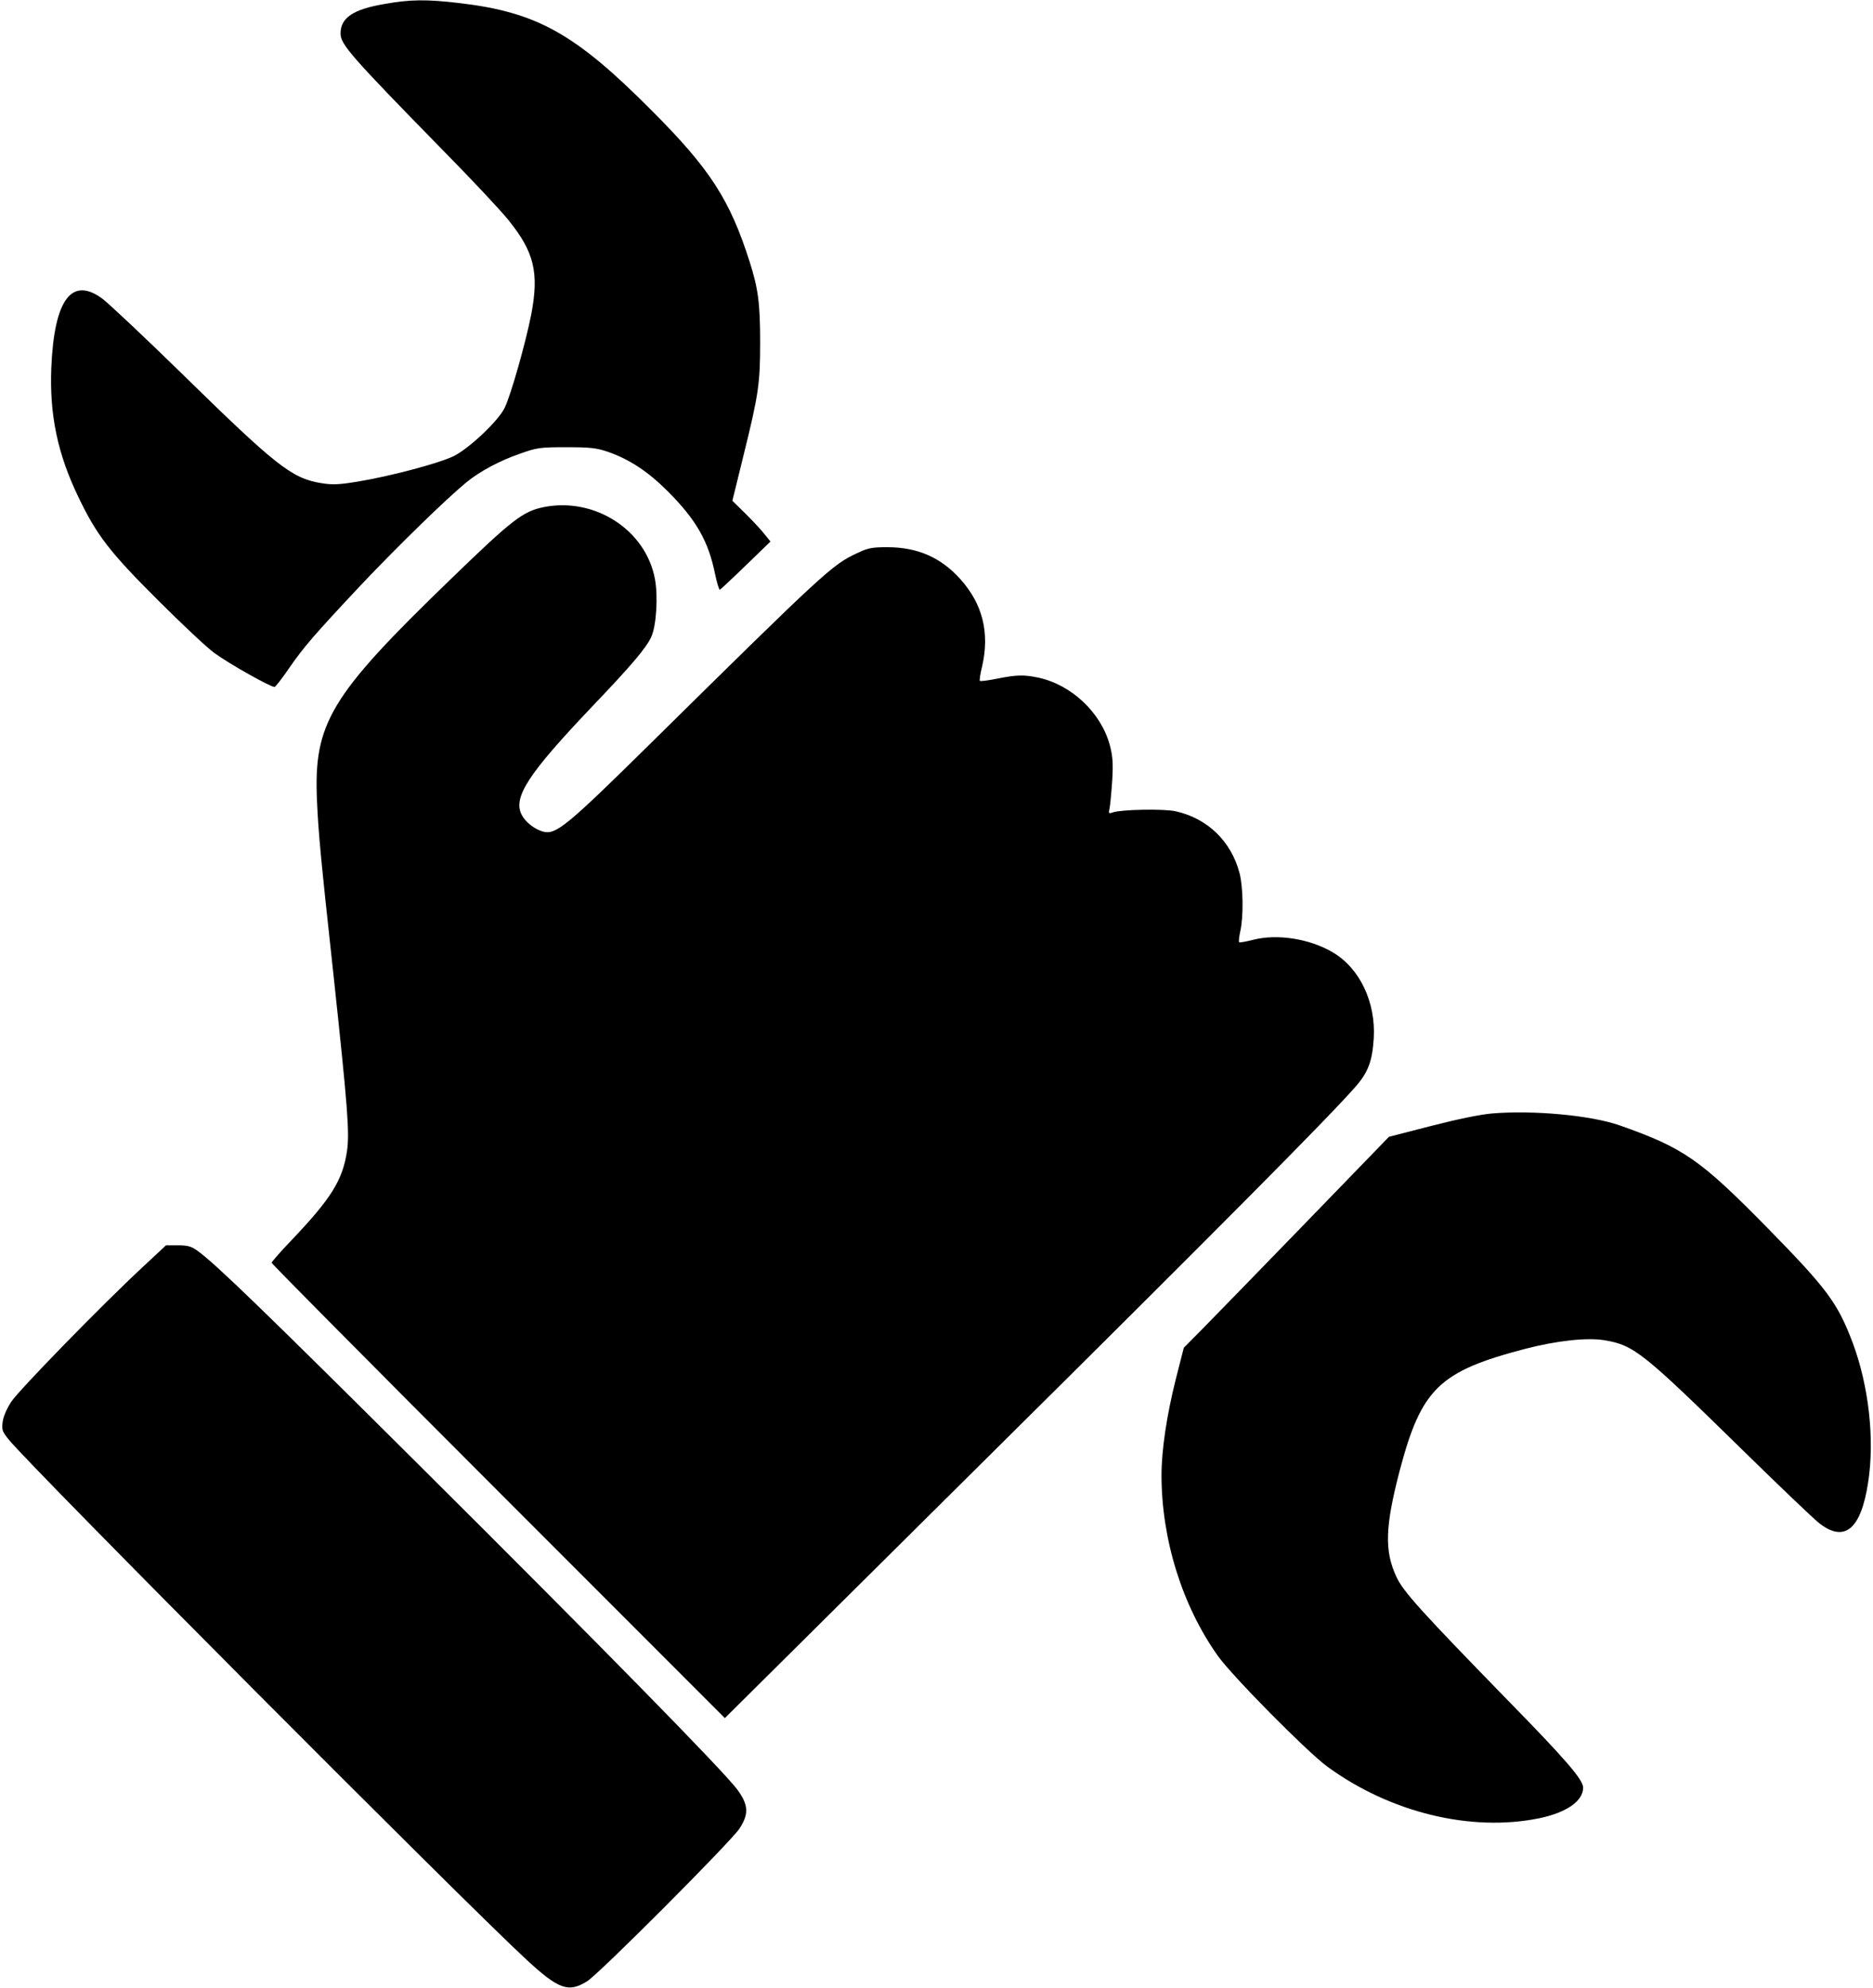
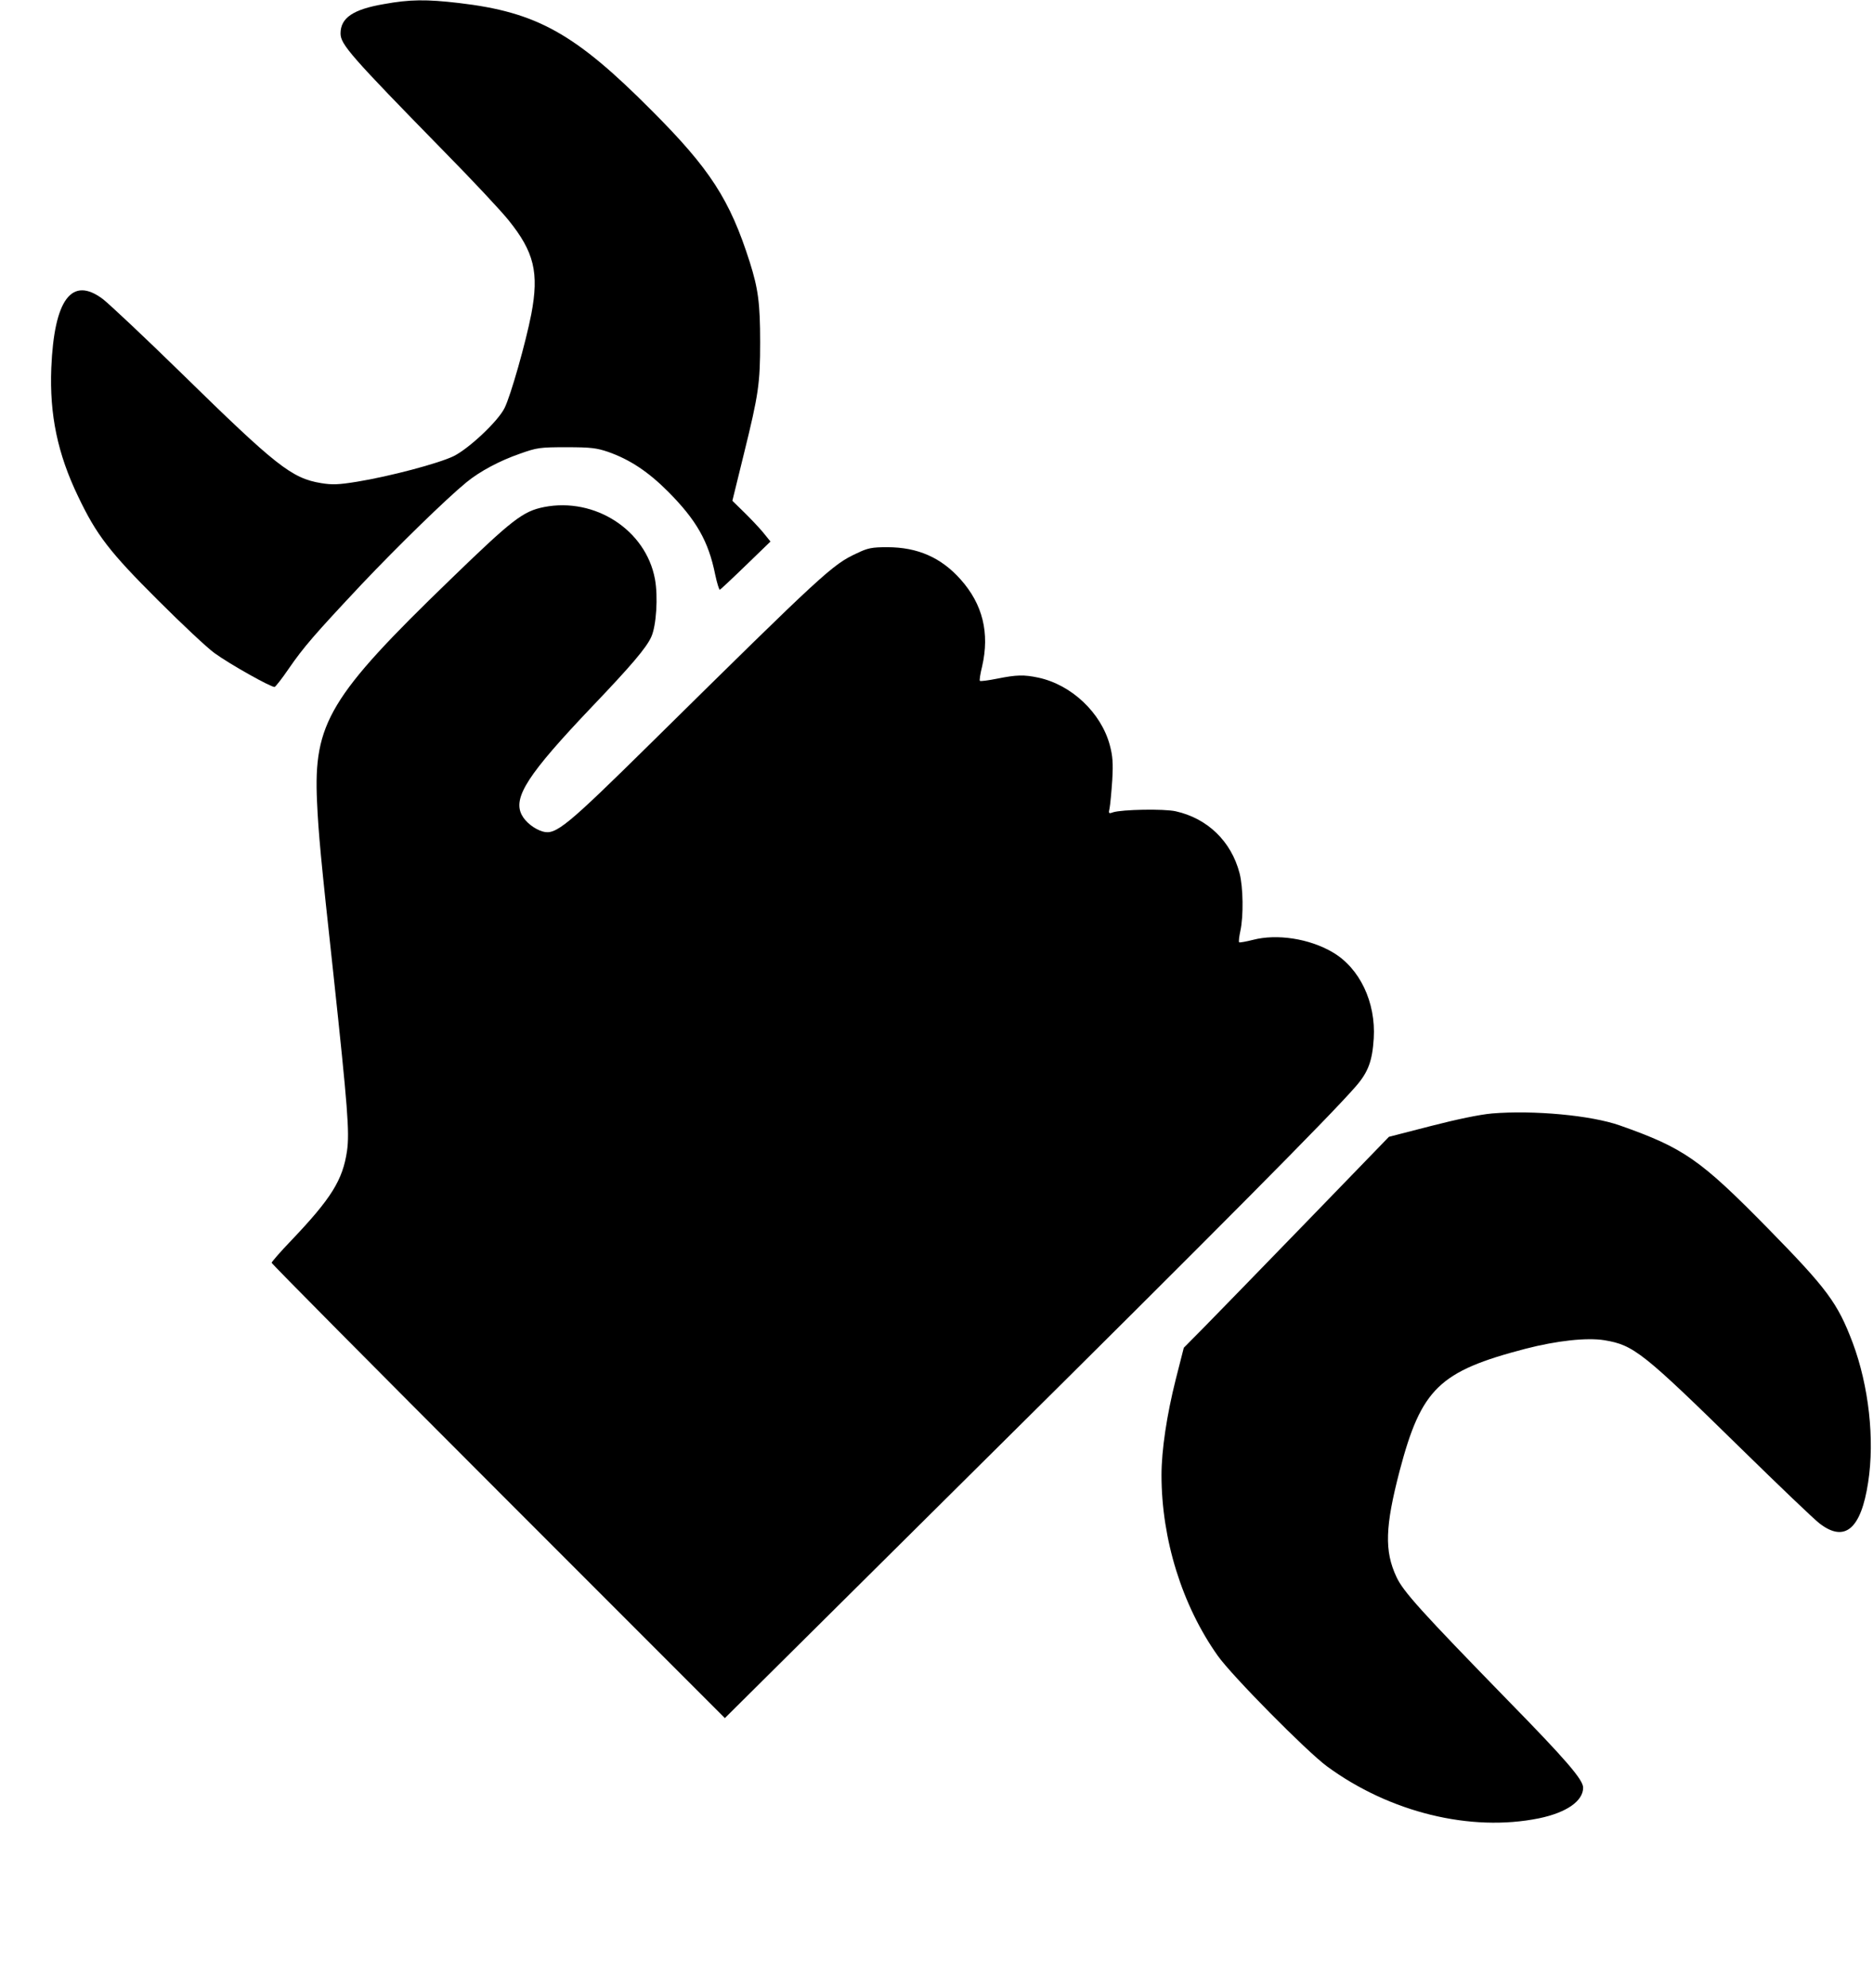
<svg xmlns="http://www.w3.org/2000/svg" version="1.0" width="924pt" height="980pt" viewBox="0 0 924 980" preserveAspectRatio="xMidYMid meet">
  <g transform="translate(0,980) scale(0.1,-0.1)" fill="#000000" stroke="none">
    <path d="M1895 9780 c-153 -26 -215 -68 -215 -145 0 -54 50 -111 510 -581 141 -143 284 -296 319 -340 126 -156 151 -258 112 -463 -27 -139 -102 -404 -132 -463 -32 -65 -176 -200 -251 -237 -74 -36 -316 -100 -476 -126 -92 -15 -123 -16 -178 -7 -145 24 -221 84 -688 541 -181 177 -356 341 -388 366 -154 116 -241 -1 -255 -340 -9 -230 31 -422 132 -632 91 -191 155 -274 395 -513 118 -118 243 -235 278 -260 77 -56 283 -171 297 -167 5 2 36 41 68 88 75 109 129 171 360 417 180 190 419 423 518 504 66 54 163 106 264 141 84 30 99 32 230 32 120 0 149 -4 205 -23 108 -38 198 -98 296 -196 139 -140 199 -244 232 -408 9 -43 20 -77 23 -76 4 2 62 56 129 121 l121 117 -39 48 c-22 26 -65 71 -95 100 l-54 53 58 236 c71 288 79 342 79 546 0 193 -10 264 -51 394 -98 308 -196 460 -484 748 -379 381 -567 485 -950 530 -162 19 -243 18 -370 -5z" />
    <path d="M2684 7300 c-105 -21 -156 -61 -463 -358 -595 -575 -675 -708 -657 -1095 7 -156 18 -275 81 -852 70 -653 80 -777 67 -869 -21 -144 -77 -234 -275 -442 -54 -56 -97 -106 -97 -110 0 -5 503 -512 1118 -1127 l1118 -1118 1264 1254 c1171 1160 1722 1715 1848 1860 62 71 82 126 89 237 11 178 -69 347 -203 425 -114 67 -274 92 -393 61 -35 -9 -66 -14 -68 -12 -3 3 0 28 6 56 16 73 14 216 -4 285 -41 157 -158 270 -315 305 -58 13 -264 9 -309 -5 -22 -8 -23 -6 -17 21 3 16 9 77 13 137 5 86 2 120 -12 173 -43 160 -189 298 -353 333 -71 15 -107 14 -202 -5 -45 -9 -83 -14 -86 -11 -3 2 2 35 11 71 38 165 3 307 -106 429 -96 108 -212 159 -362 159 -76 0 -96 -4 -150 -30 -121 -56 -161 -93 -1012 -932 -421 -415 -473 -458 -537 -440 -42 12 -86 47 -104 82 -45 86 31 202 346 533 192 201 269 291 293 345 25 55 34 199 18 285 -45 242 -296 404 -547 355z" />
    <path d="M7360 4310 c-59 -5 -174 -29 -302 -62 l-206 -53 -407 -420 c-224 -231 -452 -465 -506 -520 l-99 -100 -40 -157 c-44 -175 -70 -348 -70 -471 0 -317 102 -643 277 -890 69 -98 438 -471 538 -545 310 -228 710 -326 1048 -257 135 28 217 85 217 151 0 39 -83 136 -375 434 -421 432 -513 533 -546 605 -60 128 -56 248 16 524 107 405 195 490 621 601 155 40 303 56 389 42 145 -24 189 -59 679 -539 181 -177 353 -342 383 -365 124 -95 204 -27 239 203 33 213 3 476 -76 688 -75 198 -126 266 -419 565 -334 340 -415 396 -730 507 -142 50 -425 76 -631 59z" />
-     <path d="M702 3551 c-199 -185 -607 -603 -647 -663 -23 -36 -39 -73 -42 -100 -5 -39 -1 -48 32 -88 118 -144 2225 -2259 2550 -2560 161 -149 209 -166 301 -109 61 38 707 686 752 753 47 72 45 117 -11 193 -66 89 -661 696 -1558 1588 -773 769 -1016 1004 -1102 1066 -33 24 -50 29 -99 29 l-59 0 -117 -109z" />
  </g>
</svg>